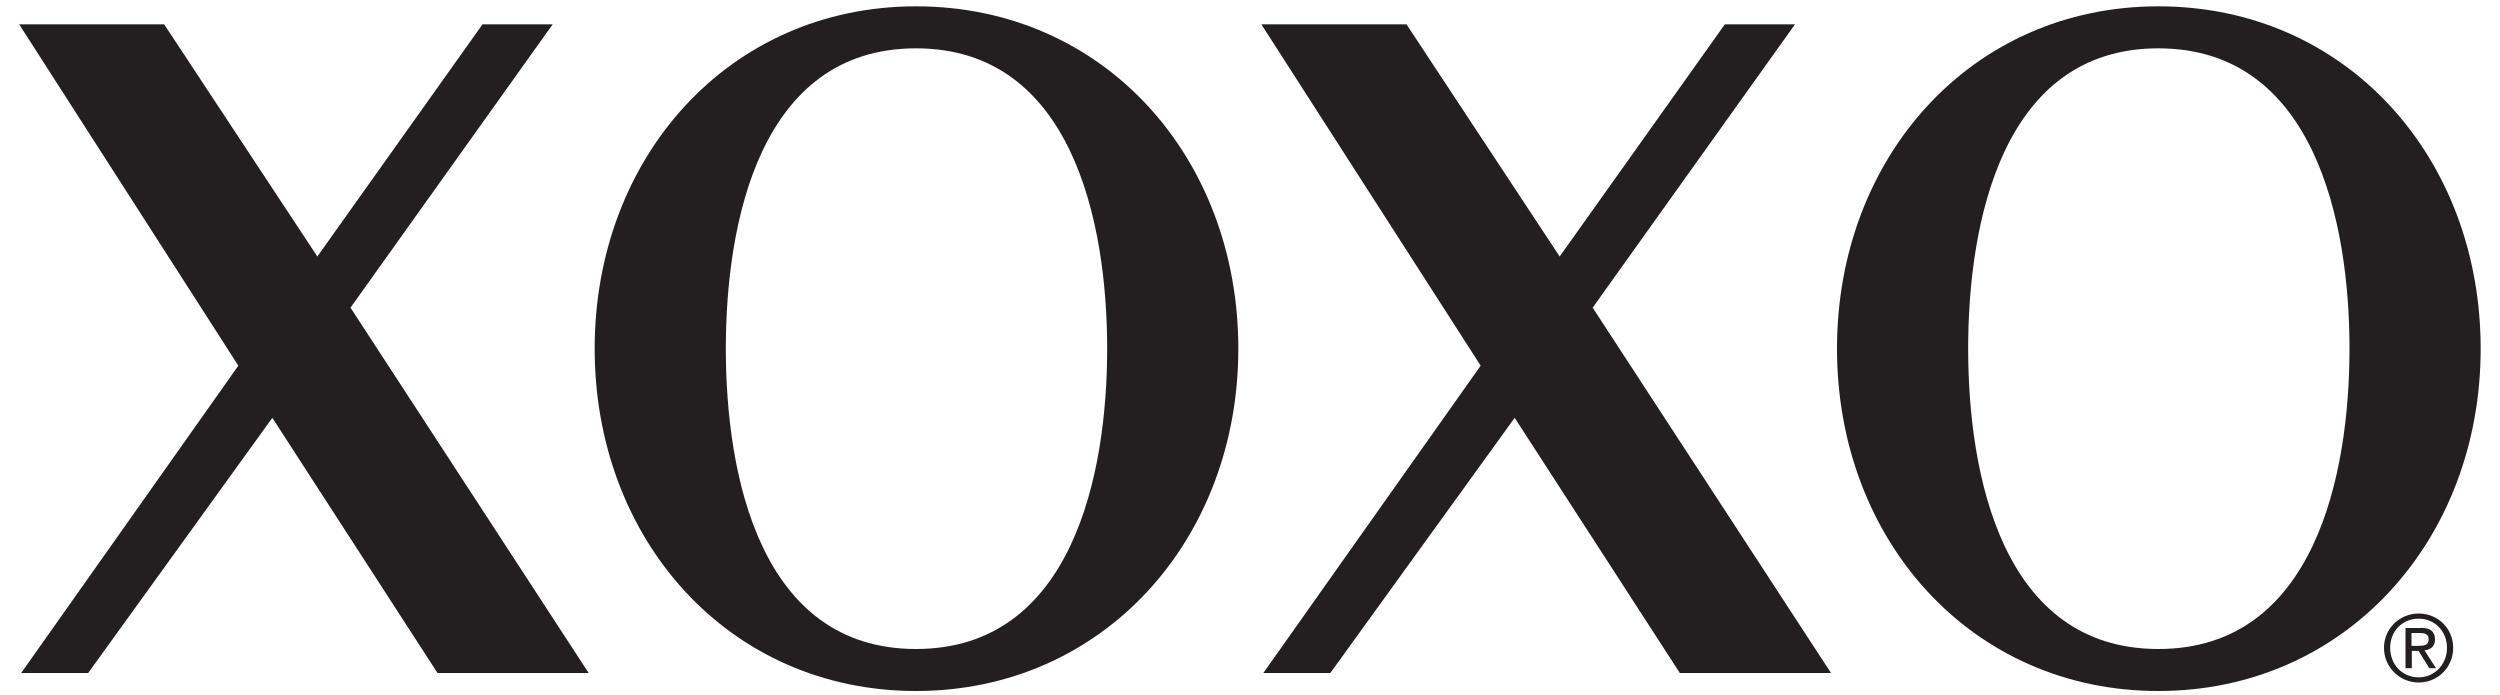
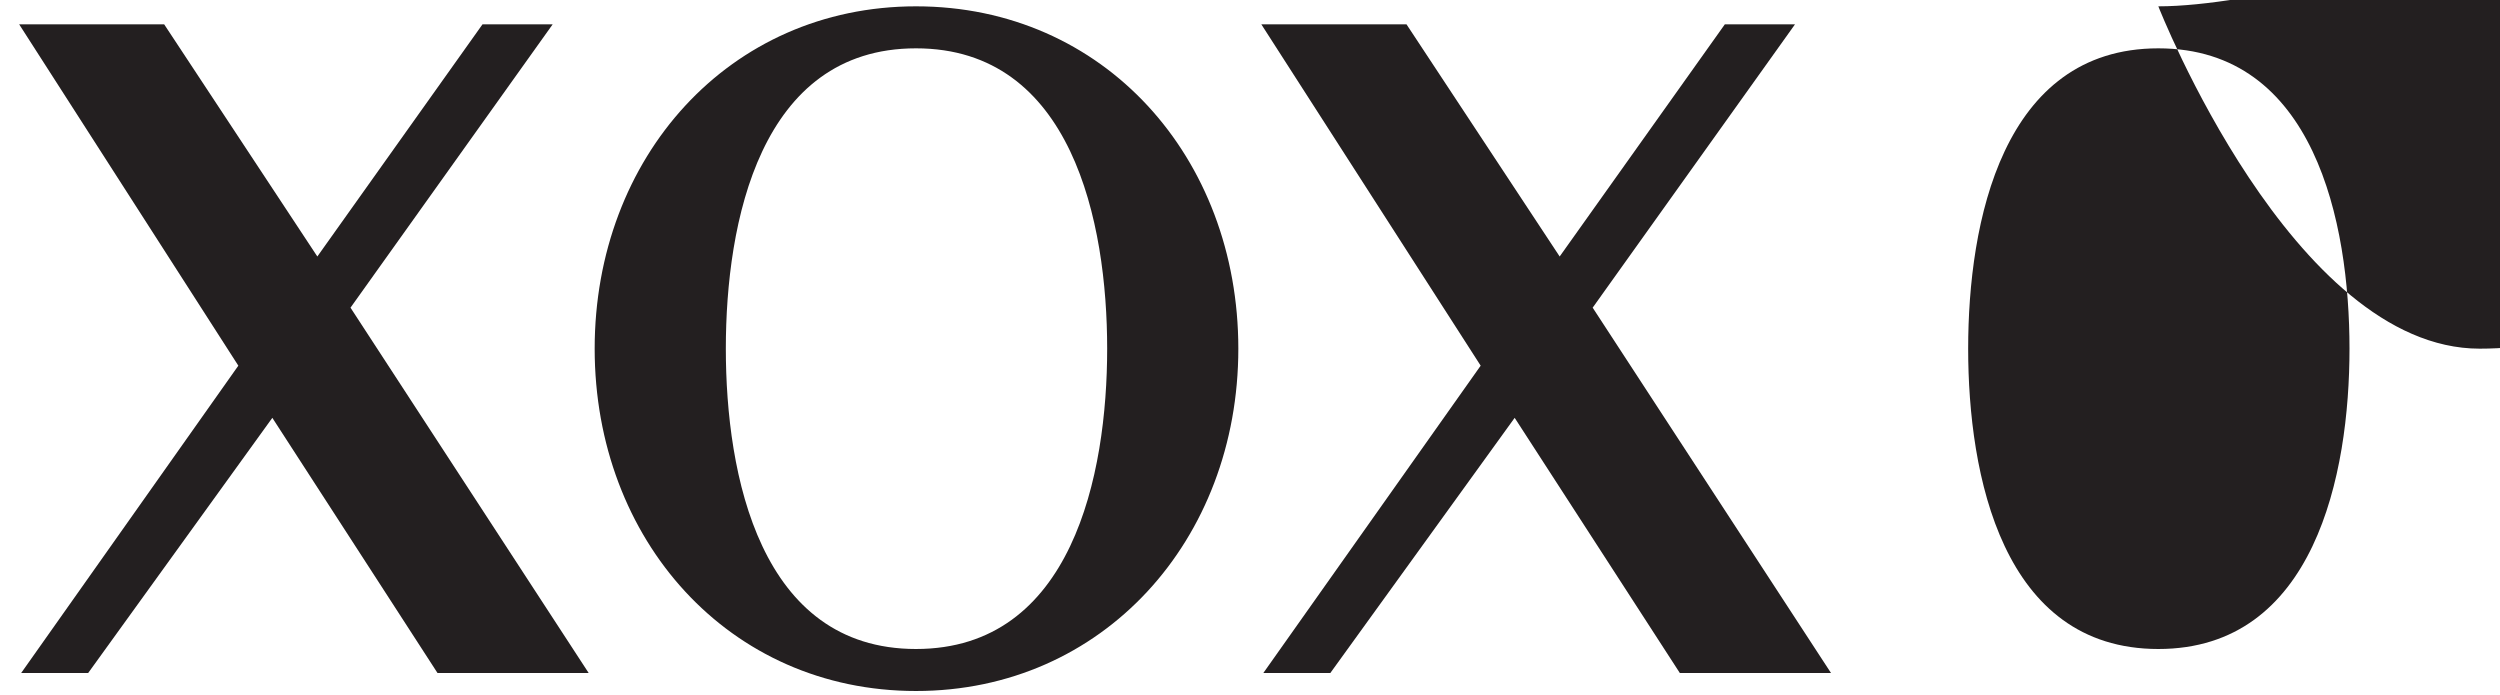
<svg xmlns="http://www.w3.org/2000/svg" id="Layer_1" data-name="Layer 1" viewBox="0 0 150 41.69">
  <defs>
    <style>
      .cls-1 {
        fill: #231f20;
      }
    </style>
  </defs>
  <polygon class="cls-1" points="33.16 1.46 28.95 1.46 19.04 15.39 9.85 1.46 1.15 1.46 14.3 21.94 1.27 40.38 5.29 40.38 16.34 25.07 26.25 40.38 35.32 40.38 21.03 18.46 33.16 1.46" />
  <path class="cls-1" d="M54.96,38.94c-9.37,0-11.41-10.45-11.41-18.02S45.59,2.9,54.96,2.9s11.47,10.45,11.47,18.02-2.1,18.02-11.47,18.02M54.96,.38c-11.23,0-19.28,9.07-19.28,20.54s8.05,20.54,19.28,20.54,19.34-9.07,19.34-20.54S66.25,.38,54.96,.38" />
  <polygon class="cls-1" points="107.7 1.46 103.49 1.46 93.58 15.39 84.39 1.46 75.68 1.46 88.84 21.94 75.8 40.38 79.82 40.38 90.88 25.07 100.79 40.38 109.86 40.38 95.56 18.46 107.7 1.46" />
-   <path class="cls-1" d="M129.5,38.94c-9.37,0-11.41-10.45-11.41-18.02s2.04-18.02,11.41-18.02,11.47,10.45,11.47,18.02-2.1,18.02-11.47,18.02m0-38.56c-11.23,0-19.28,9.07-19.28,20.54s8.05,20.54,19.28,20.54,19.34-9.07,19.34-20.54S140.79,.38,129.5,.38" />
-   <path class="cls-1" d="M144.69,38.75v-.77h.5c.26,0,.53,.05,.53,.37,0,.38-.3,.4-.63,.4h-.39m.56-1.07h-.93v2.41h.38v-1.04h.4l.65,1.04h.4l-.69-1.07c.36-.04,.63-.22,.63-.66,0-.46-.27-.69-.85-.69m-.13,2.97c-.97,0-1.71-.76-1.71-1.77s.74-1.75,1.71-1.75,1.7,.76,1.7,1.75-.74,1.77-1.7,1.77m0-3.83c-1.13,0-2.08,.89-2.08,2.06s.95,2.08,2.08,2.08,2.07-.89,2.07-2.08-.94-2.06-2.07-2.06" />
+   <path class="cls-1" d="M129.5,38.94c-9.37,0-11.41-10.45-11.41-18.02s2.04-18.02,11.41-18.02,11.47,10.45,11.47,18.02-2.1,18.02-11.47,18.02m0-38.56s8.05,20.54,19.28,20.54,19.34-9.07,19.34-20.54S140.79,.38,129.5,.38" />
</svg>